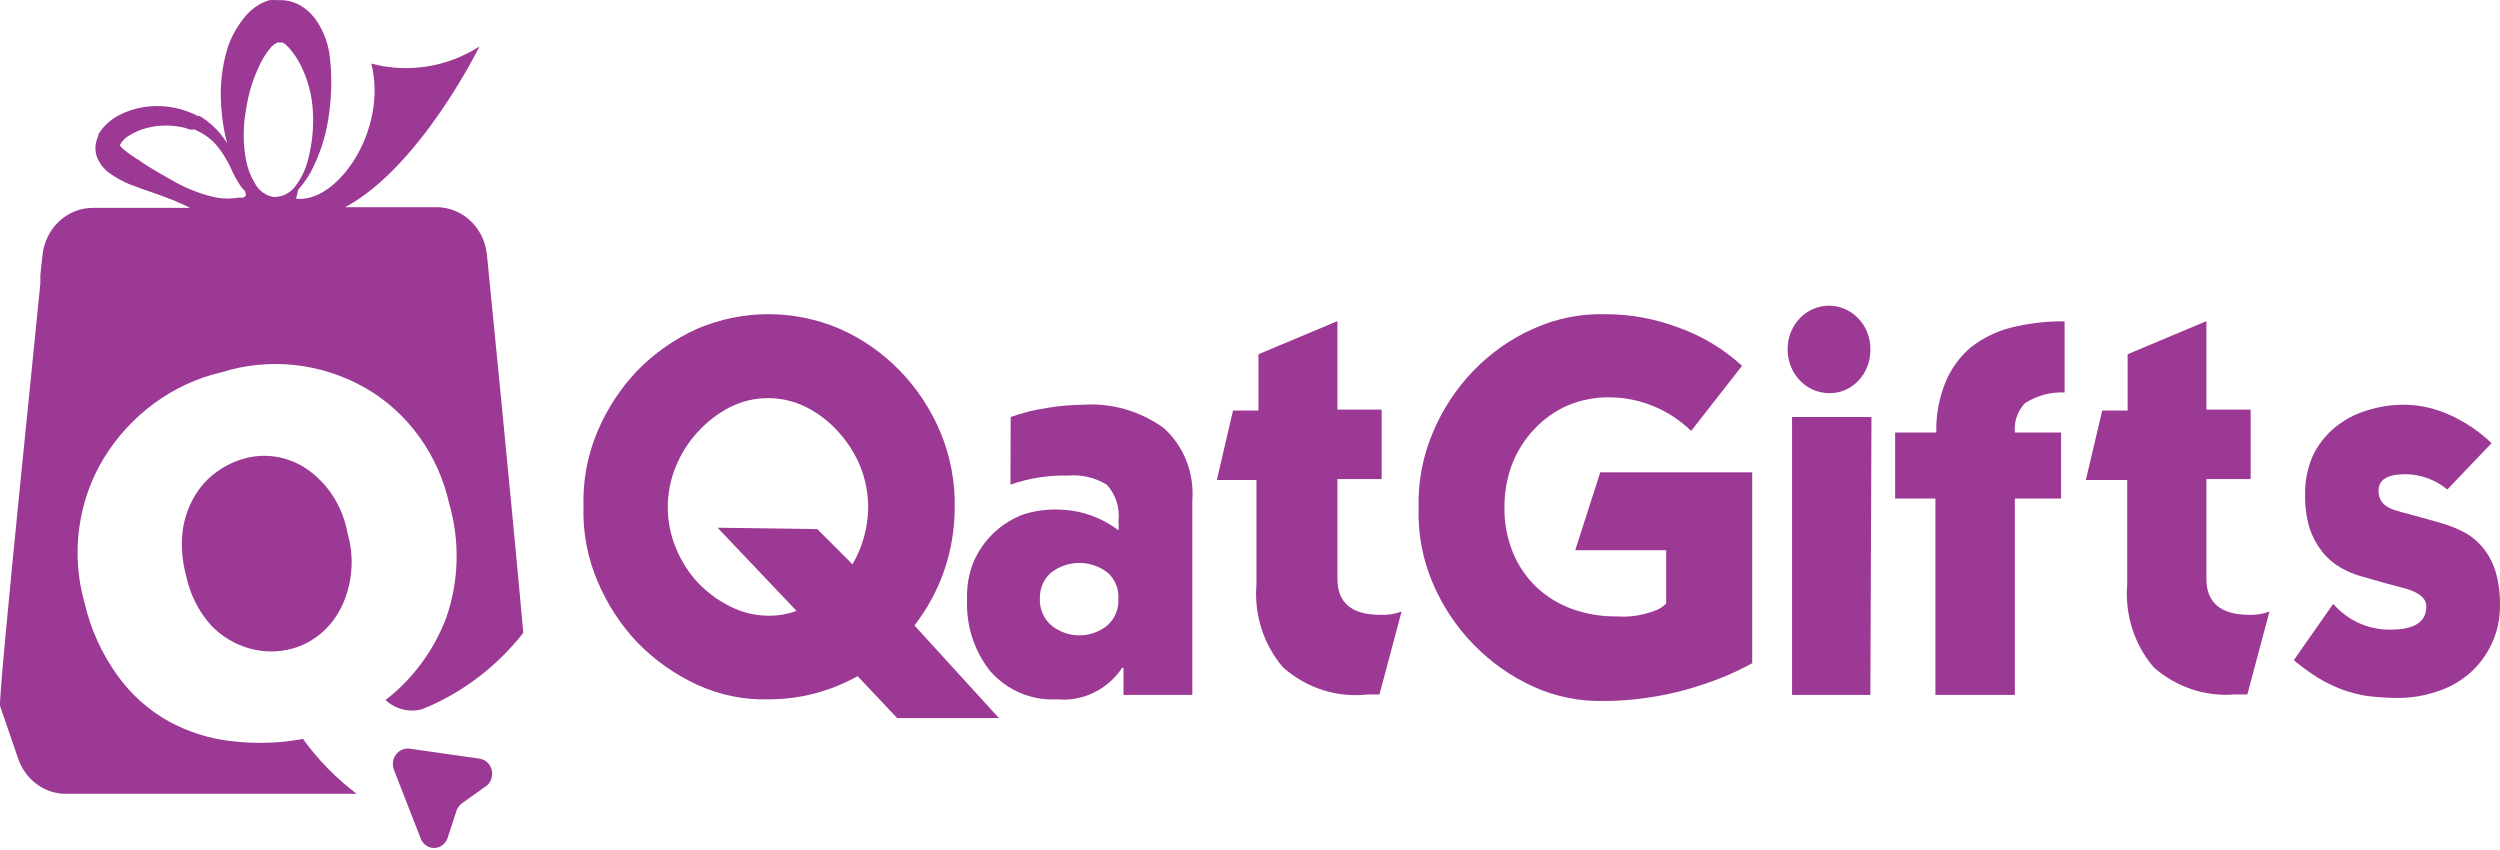
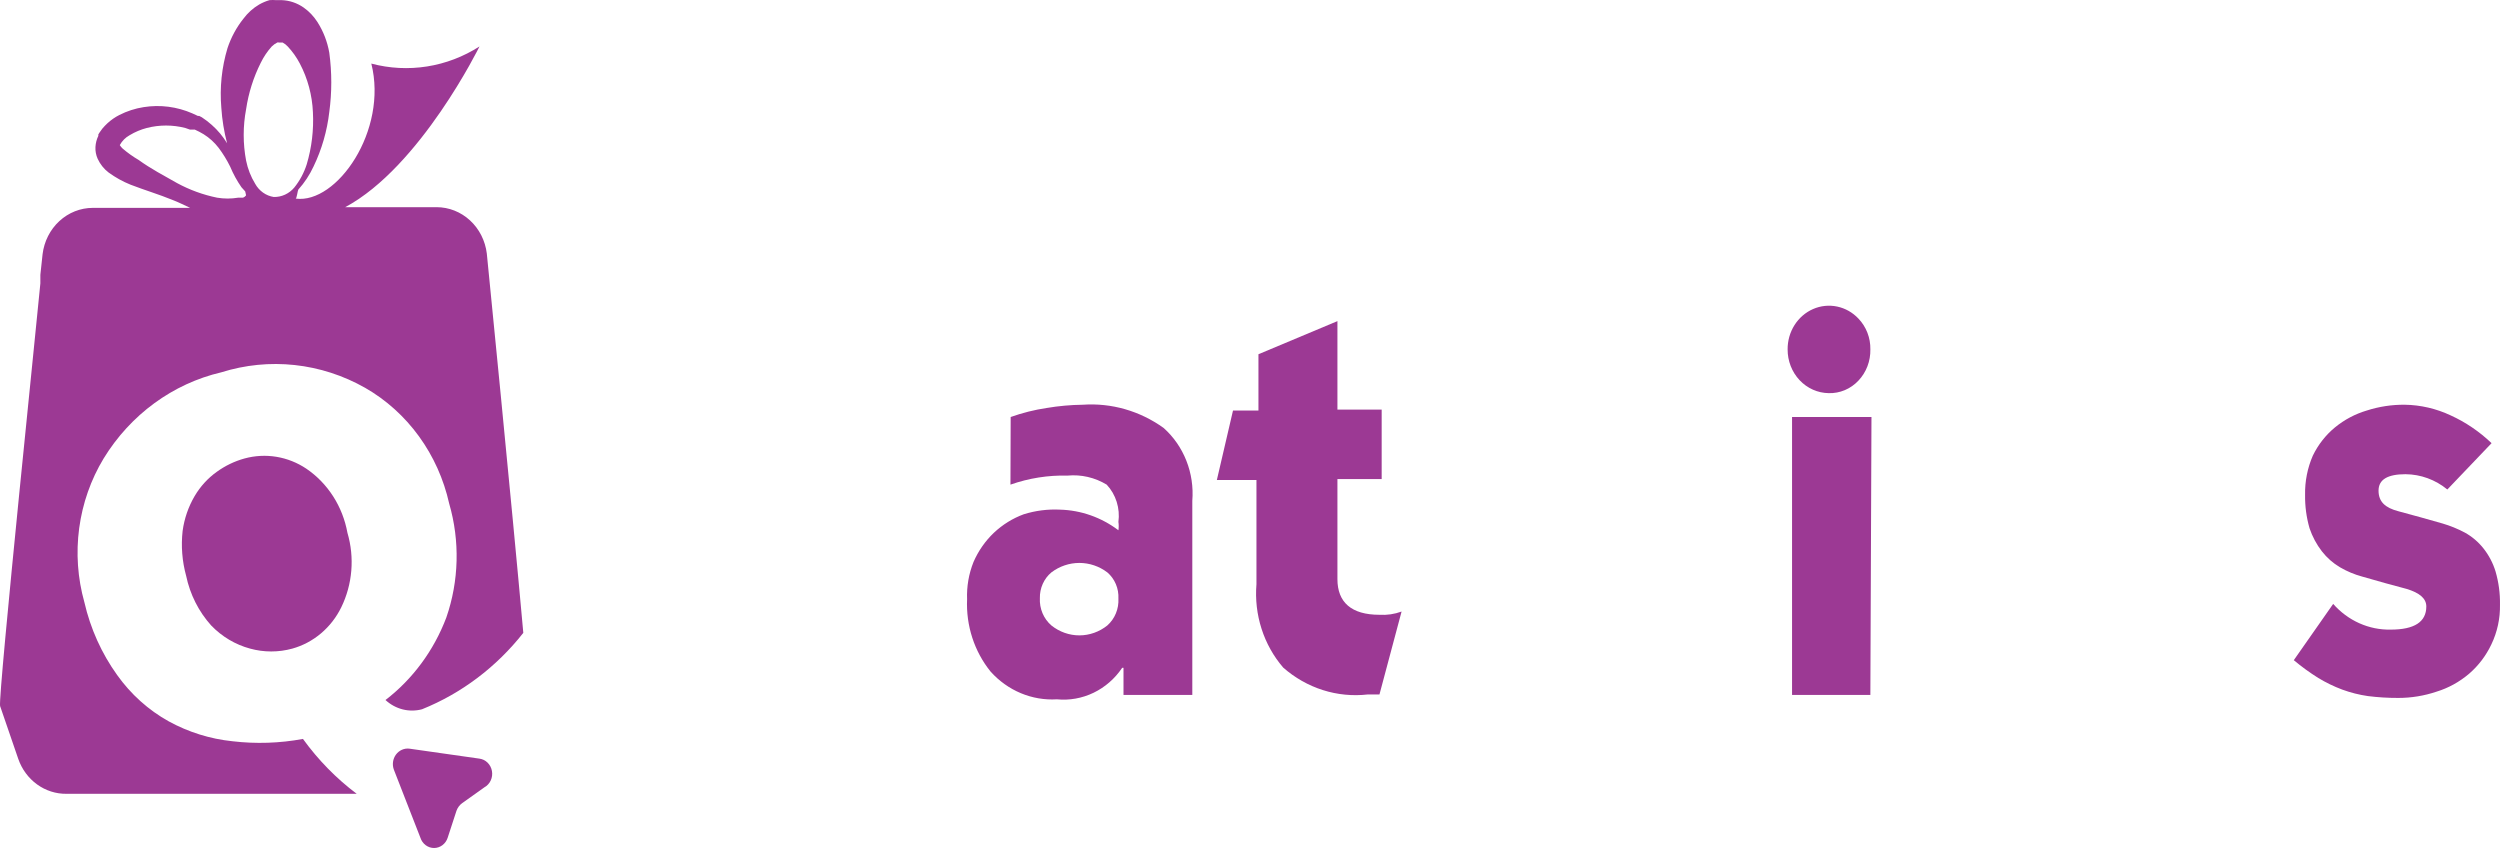
<svg xmlns="http://www.w3.org/2000/svg" width="1180" height="401" viewBox="0 0 1180 401" fill="none">
  <path d="M226.222 358.065L193.226 353.364C192.027 353.221 190.813 353.404 189.702 353.897C188.591 354.389 187.621 355.174 186.885 356.175C186.15 357.177 185.674 358.36 185.504 359.61C185.334 360.861 185.476 362.136 185.916 363.312L198.447 395.45C198.905 396.852 199.77 398.069 200.922 398.931C202.073 399.792 203.453 400.256 204.869 400.256C206.284 400.256 207.664 399.792 208.815 398.931C209.967 398.069 210.832 396.852 211.29 395.45L215.467 382.661C215.998 381.195 216.946 379.936 218.182 379.053L228.624 371.62C229.928 370.904 230.979 369.769 231.622 368.383C232.265 366.996 232.467 365.431 232.199 363.915C231.93 362.4 231.205 361.014 230.13 359.961C229.054 358.908 227.685 358.244 226.222 358.065Z" fill="#9C3994" />
-   <path d="M229.771 119.65C229.035 113.612 226.222 108.061 221.859 104.037C217.496 100.013 211.882 97.791 206.068 97.787H162.942C198.445 78.766 226.325 21.923 226.325 21.923C218.759 26.767 210.344 29.978 201.575 31.367C192.806 32.756 183.86 32.295 175.264 30.012C183.2 61.604 158.974 96.366 139.552 93.742C140.074 93.742 140.492 89.916 140.805 89.479C143.725 86.241 146.154 82.554 148.01 78.548C151.886 70.499 154.394 61.807 155.424 52.859C156.678 43.577 156.678 34.156 155.424 24.874C154.518 19.674 152.599 14.725 149.785 10.335C148.067 7.659 145.868 5.357 143.311 3.558C140.211 1.394 136.594 0.182 132.869 0.06L130.259 0.06C129.251 -0.02 128.239 -0.02 127.231 0.06C125.524 0.552 123.877 1.249 122.323 2.137C119.453 3.822 116.932 6.088 114.909 8.805C111.626 12.922 109.079 17.625 107.391 22.688C104.648 31.795 103.655 41.38 104.467 50.891C104.837 56.547 105.746 62.15 107.182 67.616C105.216 64.369 102.786 61.456 99.977 58.98C98.499 57.656 96.929 56.451 95.278 55.373L94.025 54.717H93.399L90.788 53.515C83.533 50.347 75.587 49.326 67.816 50.563C63.828 51.181 59.955 52.434 56.33 54.28C54.333 55.296 52.472 56.583 50.795 58.106C49.909 58.925 49.072 59.801 48.289 60.729L47.036 62.478L46.41 63.462V64.118C45.618 65.751 45.156 67.537 45.052 69.365C44.953 71.285 45.312 73.201 46.096 74.94C47.27 77.497 49.027 79.713 51.213 81.39C54.455 83.759 57.962 85.704 61.655 87.183C68.442 89.807 75.125 91.775 81.495 94.398C84.105 95.382 86.925 96.803 89.744 98.115H43.799C37.985 98.119 32.371 100.341 28.008 104.365C23.645 108.389 20.832 113.94 20.096 119.978L19.052 129.707C19.052 131.018 19.052 132.33 19.052 133.751C19.052 135.172 -1.101 329.643 0.047 333.25L8.61 358.174C10.299 363.057 13.398 367.27 17.477 370.227C21.556 373.185 26.412 374.741 31.373 374.68H168.372C158.721 367.425 150.168 358.691 142.998 348.773C132.003 350.813 120.784 351.182 109.688 349.866C99.181 348.778 88.972 345.587 79.615 340.465C70.06 335.152 61.75 327.685 55.285 318.602C47.946 308.387 42.687 296.705 39.831 284.277C36.645 272.937 35.807 261.015 37.374 249.309C38.941 237.602 42.876 226.38 48.916 216.393C61.59 195.703 81.554 181.089 104.467 175.728C115.683 172.207 127.454 171.042 139.102 172.298C150.75 173.555 162.046 177.21 172.34 183.052C182.255 188.727 190.915 196.528 197.752 205.947C204.59 215.366 209.452 226.189 212.02 237.709C217.131 255.319 216.655 274.189 210.662 291.492C204.772 307.03 194.82 320.517 181.947 330.408C184.263 332.548 187.042 334.064 190.044 334.826C193.047 335.588 196.181 335.572 199.176 334.78C217.825 327.28 234.301 314.852 247 298.707C241.57 238.037 229.771 119.65 229.771 119.65ZM116.058 92.321C115.701 92.775 115.231 93.115 114.7 93.305H112.403C109.117 93.857 105.769 93.857 102.483 93.305C95.902 91.964 89.538 89.645 83.583 86.418C77.422 82.92 71.157 79.641 65.414 75.487C62.764 73.934 60.248 72.141 57.896 70.13C57.371 69.654 56.914 69.102 56.538 68.491C57.64 66.483 59.271 64.851 61.237 63.79C63.755 62.276 66.46 61.136 69.278 60.401C75.246 58.868 81.479 58.868 87.447 60.401L89.639 61.167H90.684H91.937C93.37 61.807 94.764 62.537 96.114 63.353C98.828 65.043 101.233 67.227 103.214 69.802C105.287 72.568 107.105 75.533 108.644 78.657C110.077 82.092 111.863 85.355 113.969 88.386L115.745 90.354C116.162 92.103 116.162 92.212 116.058 92.321ZM129.215 92.977C127.399 92.695 125.668 91.988 124.15 90.909C122.631 89.831 121.365 88.408 120.443 86.746C118.396 83.404 116.945 79.7 116.162 75.815C114.648 67.803 114.648 59.559 116.162 51.547C117.294 43.912 119.623 36.525 123.054 29.684C124.432 26.85 126.19 24.236 128.275 21.923C129.05 21.168 129.93 20.542 130.885 20.064C131.123 19.981 131.379 19.981 131.616 20.064H132.243H133.391C134.289 20.534 135.101 21.163 135.793 21.923C138.059 24.326 139.992 27.048 141.536 30.012C145.245 37.068 147.353 44.922 147.697 52.968C148.131 61.284 147.141 69.613 144.773 77.564C143.495 81.558 141.511 85.266 138.926 88.495C137.719 89.941 136.224 91.091 134.546 91.866C132.868 92.64 131.048 93.019 129.215 92.977Z" fill="#9C3994" />
+   <path d="M229.771 119.65C229.035 113.612 226.222 108.061 221.859 104.037C217.496 100.013 211.882 97.791 206.068 97.787H162.942C198.445 78.766 226.325 21.923 226.325 21.923C218.759 26.767 210.344 29.978 201.575 31.367C192.806 32.756 183.86 32.295 175.264 30.012C183.2 61.604 158.974 96.366 139.552 93.742C140.074 93.742 140.492 89.916 140.805 89.479C143.725 86.241 146.154 82.554 148.01 78.548C151.886 70.499 154.394 61.807 155.424 52.859C156.678 43.577 156.678 34.156 155.424 24.874C154.518 19.674 152.599 14.725 149.785 10.335C148.067 7.659 145.868 5.357 143.311 3.558C140.211 1.394 136.594 0.182 132.869 0.06L130.259 0.06C129.251 -0.02 128.239 -0.02 127.231 0.06C125.524 0.552 123.877 1.249 122.323 2.137C119.453 3.822 116.932 6.088 114.909 8.805C111.626 12.922 109.079 17.625 107.391 22.688C104.648 31.795 103.655 41.38 104.467 50.891C104.837 56.547 105.746 62.15 107.182 67.616C105.216 64.369 102.786 61.456 99.977 58.98C98.499 57.656 96.929 56.451 95.278 55.373L94.025 54.717H93.399L90.788 53.515C83.533 50.347 75.587 49.326 67.816 50.563C63.828 51.181 59.955 52.434 56.33 54.28C54.333 55.296 52.472 56.583 50.795 58.106C49.909 58.925 49.072 59.801 48.289 60.729L47.036 62.478L46.41 63.462V64.118C45.618 65.751 45.156 67.537 45.052 69.365C44.953 71.285 45.312 73.201 46.096 74.94C47.27 77.497 49.027 79.713 51.213 81.39C54.455 83.759 57.962 85.704 61.655 87.183C68.442 89.807 75.125 91.775 81.495 94.398C84.105 95.382 86.925 96.803 89.744 98.115H43.799C37.985 98.119 32.371 100.341 28.008 104.365C23.645 108.389 20.832 113.94 20.096 119.978L19.052 129.707C19.052 131.018 19.052 132.33 19.052 133.751C19.052 135.172 -1.101 329.643 0.047 333.25L8.61 358.174C10.299 363.057 13.398 367.27 17.477 370.227C21.556 373.185 26.412 374.741 31.373 374.68H168.372C158.721 367.425 150.168 358.691 142.998 348.773C132.003 350.813 120.784 351.182 109.688 349.866C99.181 348.778 88.972 345.587 79.615 340.465C70.06 335.152 61.75 327.685 55.285 318.602C47.946 308.387 42.687 296.705 39.831 284.277C36.645 272.937 35.807 261.015 37.374 249.309C38.941 237.602 42.876 226.38 48.916 216.393C61.59 195.703 81.554 181.089 104.467 175.728C115.683 172.207 127.454 171.042 139.102 172.298C150.75 173.555 162.046 177.21 172.34 183.052C182.255 188.727 190.915 196.528 197.752 205.947C204.59 215.366 209.452 226.189 212.02 237.709C217.131 255.319 216.655 274.189 210.662 291.492C204.772 307.03 194.82 320.517 181.947 330.408C184.263 332.548 187.042 334.064 190.044 334.826C193.047 335.588 196.181 335.572 199.176 334.78C217.825 327.28 234.301 314.852 247 298.707C241.57 238.037 229.771 119.65 229.771 119.65M116.058 92.321C115.701 92.775 115.231 93.115 114.7 93.305H112.403C109.117 93.857 105.769 93.857 102.483 93.305C95.902 91.964 89.538 89.645 83.583 86.418C77.422 82.92 71.157 79.641 65.414 75.487C62.764 73.934 60.248 72.141 57.896 70.13C57.371 69.654 56.914 69.102 56.538 68.491C57.64 66.483 59.271 64.851 61.237 63.79C63.755 62.276 66.46 61.136 69.278 60.401C75.246 58.868 81.479 58.868 87.447 60.401L89.639 61.167H90.684H91.937C93.37 61.807 94.764 62.537 96.114 63.353C98.828 65.043 101.233 67.227 103.214 69.802C105.287 72.568 107.105 75.533 108.644 78.657C110.077 82.092 111.863 85.355 113.969 88.386L115.745 90.354C116.162 92.103 116.162 92.212 116.058 92.321ZM129.215 92.977C127.399 92.695 125.668 91.988 124.15 90.909C122.631 89.831 121.365 88.408 120.443 86.746C118.396 83.404 116.945 79.7 116.162 75.815C114.648 67.803 114.648 59.559 116.162 51.547C117.294 43.912 119.623 36.525 123.054 29.684C124.432 26.85 126.19 24.236 128.275 21.923C129.05 21.168 129.93 20.542 130.885 20.064C131.123 19.981 131.379 19.981 131.616 20.064H132.243H133.391C134.289 20.534 135.101 21.163 135.793 21.923C138.059 24.326 139.992 27.048 141.536 30.012C145.245 37.068 147.353 44.922 147.697 52.968C148.131 61.284 147.141 69.613 144.773 77.564C143.495 81.558 141.511 85.266 138.926 88.495C137.719 89.941 136.224 91.091 134.546 91.866C132.868 92.64 131.048 93.019 129.215 92.977Z" fill="#9C3994" />
  <path d="M144.565 221.202C140.287 218.344 135.492 216.442 130.478 215.614C125.465 214.787 120.343 215.052 115.432 216.393C110.727 217.688 106.275 219.833 102.275 222.733C98.061 225.746 94.503 229.658 91.834 234.211C88.906 239.217 86.987 244.797 86.195 250.608C85.4 257.723 85.968 264.932 87.865 271.815C89.704 280.587 93.782 288.672 99.665 295.208C104.753 300.499 111.097 304.272 118.043 306.14C124.579 307.942 131.45 307.942 137.987 306.14C142.918 304.763 147.519 302.32 151.494 298.969C155.468 295.618 158.728 291.432 161.064 286.682C166.385 275.796 167.434 263.166 163.988 251.482C162.875 245.323 160.58 239.463 157.241 234.258C153.903 229.054 149.591 224.612 144.565 221.202Z" fill="#9C3994" />
-   <path d="M471.502 338.935H423.469L404.778 319.15C391.923 326.327 377.579 330.081 363.01 330.081C351.427 330.458 339.909 328.144 329.283 323.303C318.78 318.514 309.193 311.773 300.985 303.408C292.974 294.999 286.529 285.101 281.98 274.221C277.284 263.195 275.035 251.198 275.402 239.131C275.034 226.959 277.282 214.855 281.98 203.714C286.512 193.007 292.882 183.262 300.776 174.964C308.962 166.598 318.556 159.889 329.074 155.178C350.63 145.991 374.764 145.991 396.32 155.178C406.897 159.834 416.535 166.548 424.722 174.964C432.846 183.321 439.368 193.228 443.936 204.151C448.568 215.317 450.847 227.397 450.618 239.569C450.61 249.664 448.95 259.684 445.711 269.193C442.439 278.631 437.673 287.426 431.614 295.21L471.502 338.935ZM385.774 249.735L402.376 266.351C407.123 258.253 409.685 248.96 409.79 239.459C409.779 232.894 408.538 226.394 406.136 220.329C403.623 214.219 400.087 208.629 395.694 203.823C391.404 199.026 386.307 195.098 380.657 192.236C375.005 189.387 368.813 187.908 362.54 187.908C356.268 187.908 350.075 189.387 344.423 192.236C338.805 195.153 333.717 199.074 329.387 203.823C324.953 208.595 321.411 214.193 318.945 220.329C316.465 226.354 315.187 232.845 315.187 239.405C315.187 245.965 316.465 252.456 318.945 258.48C321.411 264.616 324.953 270.215 329.387 274.987C333.805 279.639 338.964 283.449 344.632 286.246C350.297 289.118 356.508 290.613 362.801 290.618C367.281 290.655 371.732 289.879 375.958 288.323L338.68 249.079L385.774 249.735Z" fill="#9C3994" />
  <path d="M477.038 196.826C482.573 194.857 488.271 193.43 494.058 192.563C499.688 191.615 505.377 191.104 511.079 191.032C524.595 190.095 538.019 193.946 549.192 201.964C553.912 206.156 557.606 211.468 559.967 217.458C562.328 223.448 563.288 229.941 562.767 236.398V328.003H530.292V315.213H529.665C526.235 320.311 521.581 324.37 516.172 326.98C510.763 329.591 504.792 330.66 498.862 330.08C493.041 330.43 487.218 329.437 481.805 327.17C476.391 324.903 471.52 321.418 467.536 316.963C459.869 307.462 455.915 295.28 456.467 282.856C456.234 276.829 457.268 270.821 459.495 265.257C461.771 260.031 465.04 255.344 469.102 251.483C473.203 247.622 477.994 244.65 483.199 242.738C488.748 241.002 494.538 240.263 500.323 240.552C510.238 240.817 519.846 244.208 527.89 250.281C528.083 248.977 528.083 247.65 527.89 246.345C528.316 243.164 528.038 239.923 527.079 236.872C526.119 233.82 524.504 231.04 522.356 228.746C516.763 225.364 510.307 223.875 503.874 224.483C494.725 224.252 485.608 225.694 476.933 228.746L477.038 196.826ZM496.251 295.209C500.042 298.25 504.685 299.897 509.46 299.897C514.236 299.897 518.878 298.25 522.669 295.209C524.415 293.66 525.795 291.71 526.701 289.51C527.607 287.31 528.014 284.921 527.89 282.529C528.005 280.185 527.593 277.847 526.686 275.701C525.779 273.555 524.403 271.663 522.669 270.176C518.825 267.268 514.203 265.703 509.46 265.703C504.717 265.703 500.095 267.268 496.251 270.176C494.514 271.624 493.121 273.472 492.179 275.577C491.237 277.682 490.772 279.986 490.821 282.31C490.698 284.755 491.125 287.196 492.068 289.437C493.012 291.677 494.444 293.654 496.251 295.209Z" fill="#9C3994" />
  <path d="M574.357 226.56L581.979 193.766H593.988V167.202L631.266 151.57V193.328H652.149V226.123H631.266V273.346C631.266 284.278 637.844 290.181 651.105 290.181C654.648 290.399 658.198 289.878 661.547 288.65L651.105 327.785H648.077H645.571C638.449 328.601 631.243 327.898 624.387 325.719C617.532 323.539 611.169 319.929 605.683 315.105C601.109 309.804 597.627 303.575 595.454 296.804C593.28 290.034 592.461 282.868 593.048 275.751V226.56H574.357Z" fill="#9C3994" />
-   <path d="M798.233 203.385C787.697 193.236 773.915 187.582 759.598 187.534C752.801 187.456 746.056 188.794 739.758 191.47C733.971 194.016 728.72 197.731 724.304 202.401C719.868 207.088 716.324 212.616 713.862 218.689C711.369 225.188 710.093 232.128 710.103 239.131C709.943 246.64 711.332 254.097 714.175 260.994C716.757 267.189 720.565 272.741 725.348 277.281C730.231 281.777 735.907 285.231 742.055 287.448C748.777 289.844 755.839 291.027 762.939 290.946C765.06 291.095 767.188 291.095 769.309 290.946C771.559 290.759 773.793 290.393 775.991 289.853C778.051 289.344 780.075 288.686 782.048 287.885C783.682 287.165 785.17 286.126 786.433 284.824V259.682H743.517L755.316 222.952H827.053V313.027C822.415 315.577 817.638 317.84 812.747 319.805C807.139 322.045 801.423 323.978 795.622 325.598C789.44 327.282 783.162 328.56 776.827 329.424C770.394 330.384 763.903 330.859 757.405 330.845C745.824 331.201 734.309 328.887 723.677 324.068C713.193 319.303 703.636 312.559 695.484 304.173C687.328 295.82 680.771 285.914 676.166 274.986C671.469 263.96 669.22 251.963 669.588 239.896C669.22 227.723 671.468 215.619 676.166 204.478C680.737 193.433 687.295 183.413 695.484 174.963C703.612 166.574 713.177 159.862 723.677 155.177C734.317 150.374 745.82 148.025 757.405 148.29C769.407 148.245 781.321 150.429 792.594 154.74C803.501 158.636 813.574 164.726 822.249 172.668L798.233 203.385Z" fill="#9C3994" />
  <path d="M877.174 179.662C875.354 181.599 873.172 183.123 870.765 184.139C868.357 185.154 865.776 185.64 863.182 185.565C857.993 185.507 853.038 183.302 849.398 179.43C845.759 175.559 843.732 170.337 843.759 164.905C843.727 160.837 844.855 156.852 846.998 153.459C849.142 150.066 852.203 147.42 855.791 145.859C859.379 144.298 863.33 143.892 867.14 144.695C870.949 145.498 874.442 147.473 877.174 150.366C879.001 152.266 880.443 154.534 881.412 157.032C882.381 159.531 882.857 162.209 882.812 164.905C882.867 167.635 882.396 170.349 881.428 172.884C880.459 175.42 879.012 177.725 877.174 179.662ZM882.812 328.002H845.848V196.825H883.335L882.812 328.002Z" fill="#9C3994" />
-   <path d="M974.492 185.239C967.924 184.941 961.419 186.691 955.801 190.267C954.076 192.07 952.751 194.249 951.921 196.648C951.091 199.047 950.776 201.609 950.998 204.15H972.822V235.305H950.998V328.003H913.511V235.305H894.507V204.15H913.929C913.742 196.051 915.201 188.002 918.21 180.538C920.86 174.119 924.942 168.458 930.114 164.032C935.806 159.568 942.308 156.369 949.223 154.631C957.5 152.573 965.986 151.582 974.492 151.679V185.239Z" fill="#9C3994" />
-   <path d="M984.518 226.56L992.245 193.766H1004.25V167.202L1041.43 151.57V193.328H1062.31V226.123H1041.43V273.346C1041.43 284.278 1048.11 290.181 1061.37 290.181C1064.71 290.341 1068.04 289.821 1071.19 288.65L1060.74 327.785H1057.72H1054.69C1040.92 328.896 1027.29 324.348 1016.68 315.105C1012.11 309.804 1008.62 303.575 1006.45 296.804C1004.28 290.034 1003.46 282.868 1004.04 275.751V226.56H984.518Z" fill="#9C3994" />
  <path d="M1101.26 285.042C1104.71 288.962 1108.91 292.071 1113.59 294.163C1118.27 296.255 1123.32 297.282 1128.41 297.176C1139.58 297.176 1145.22 293.568 1145.22 286.244C1145.22 282.527 1142.09 279.795 1135.82 277.936L1126.11 275.313L1114.94 272.143C1111.29 271.157 1107.79 269.687 1104.5 267.77C1101.22 265.841 1098.31 263.282 1095.93 260.227C1093.4 256.959 1091.43 253.262 1090.09 249.296C1088.63 244.191 1087.92 238.883 1088 233.555C1087.88 227.188 1089.13 220.874 1091.65 215.08C1094.16 209.891 1097.73 205.34 1102.09 201.744C1106.56 198.084 1111.67 195.373 1117.13 193.764C1122.91 191.902 1128.94 190.98 1134.99 191.031C1142.48 191.136 1149.87 192.847 1156.71 196.06C1163.79 199.285 1170.32 203.718 1176.02 209.178L1155.14 231.04C1149.51 226.417 1142.56 223.879 1135.4 223.826C1126.95 223.826 1122.67 226.34 1122.67 231.587C1122.67 236.834 1125.8 239.676 1132.06 241.316L1142.51 244.158L1152.95 247.11C1156.55 248.17 1160.05 249.598 1163.39 251.373C1166.75 253.224 1169.73 255.75 1172.16 258.806C1174.73 262.032 1176.68 265.743 1177.9 269.738C1179.37 274.803 1180.08 280.077 1179.99 285.37C1180.12 291.891 1178.72 298.346 1175.92 304.172C1173.4 309.48 1169.84 314.173 1165.48 317.945C1160.92 321.844 1155.67 324.743 1150.02 326.472C1144.19 328.436 1138.09 329.432 1131.96 329.423C1127.18 329.44 1122.4 329.148 1117.65 328.549C1113.53 327.952 1109.47 326.927 1105.54 325.488C1101.63 324.026 1097.86 322.197 1094.26 320.022C1090.22 317.501 1086.35 314.689 1082.67 311.605L1101.26 285.042Z" fill="#9C3994" />
</svg>